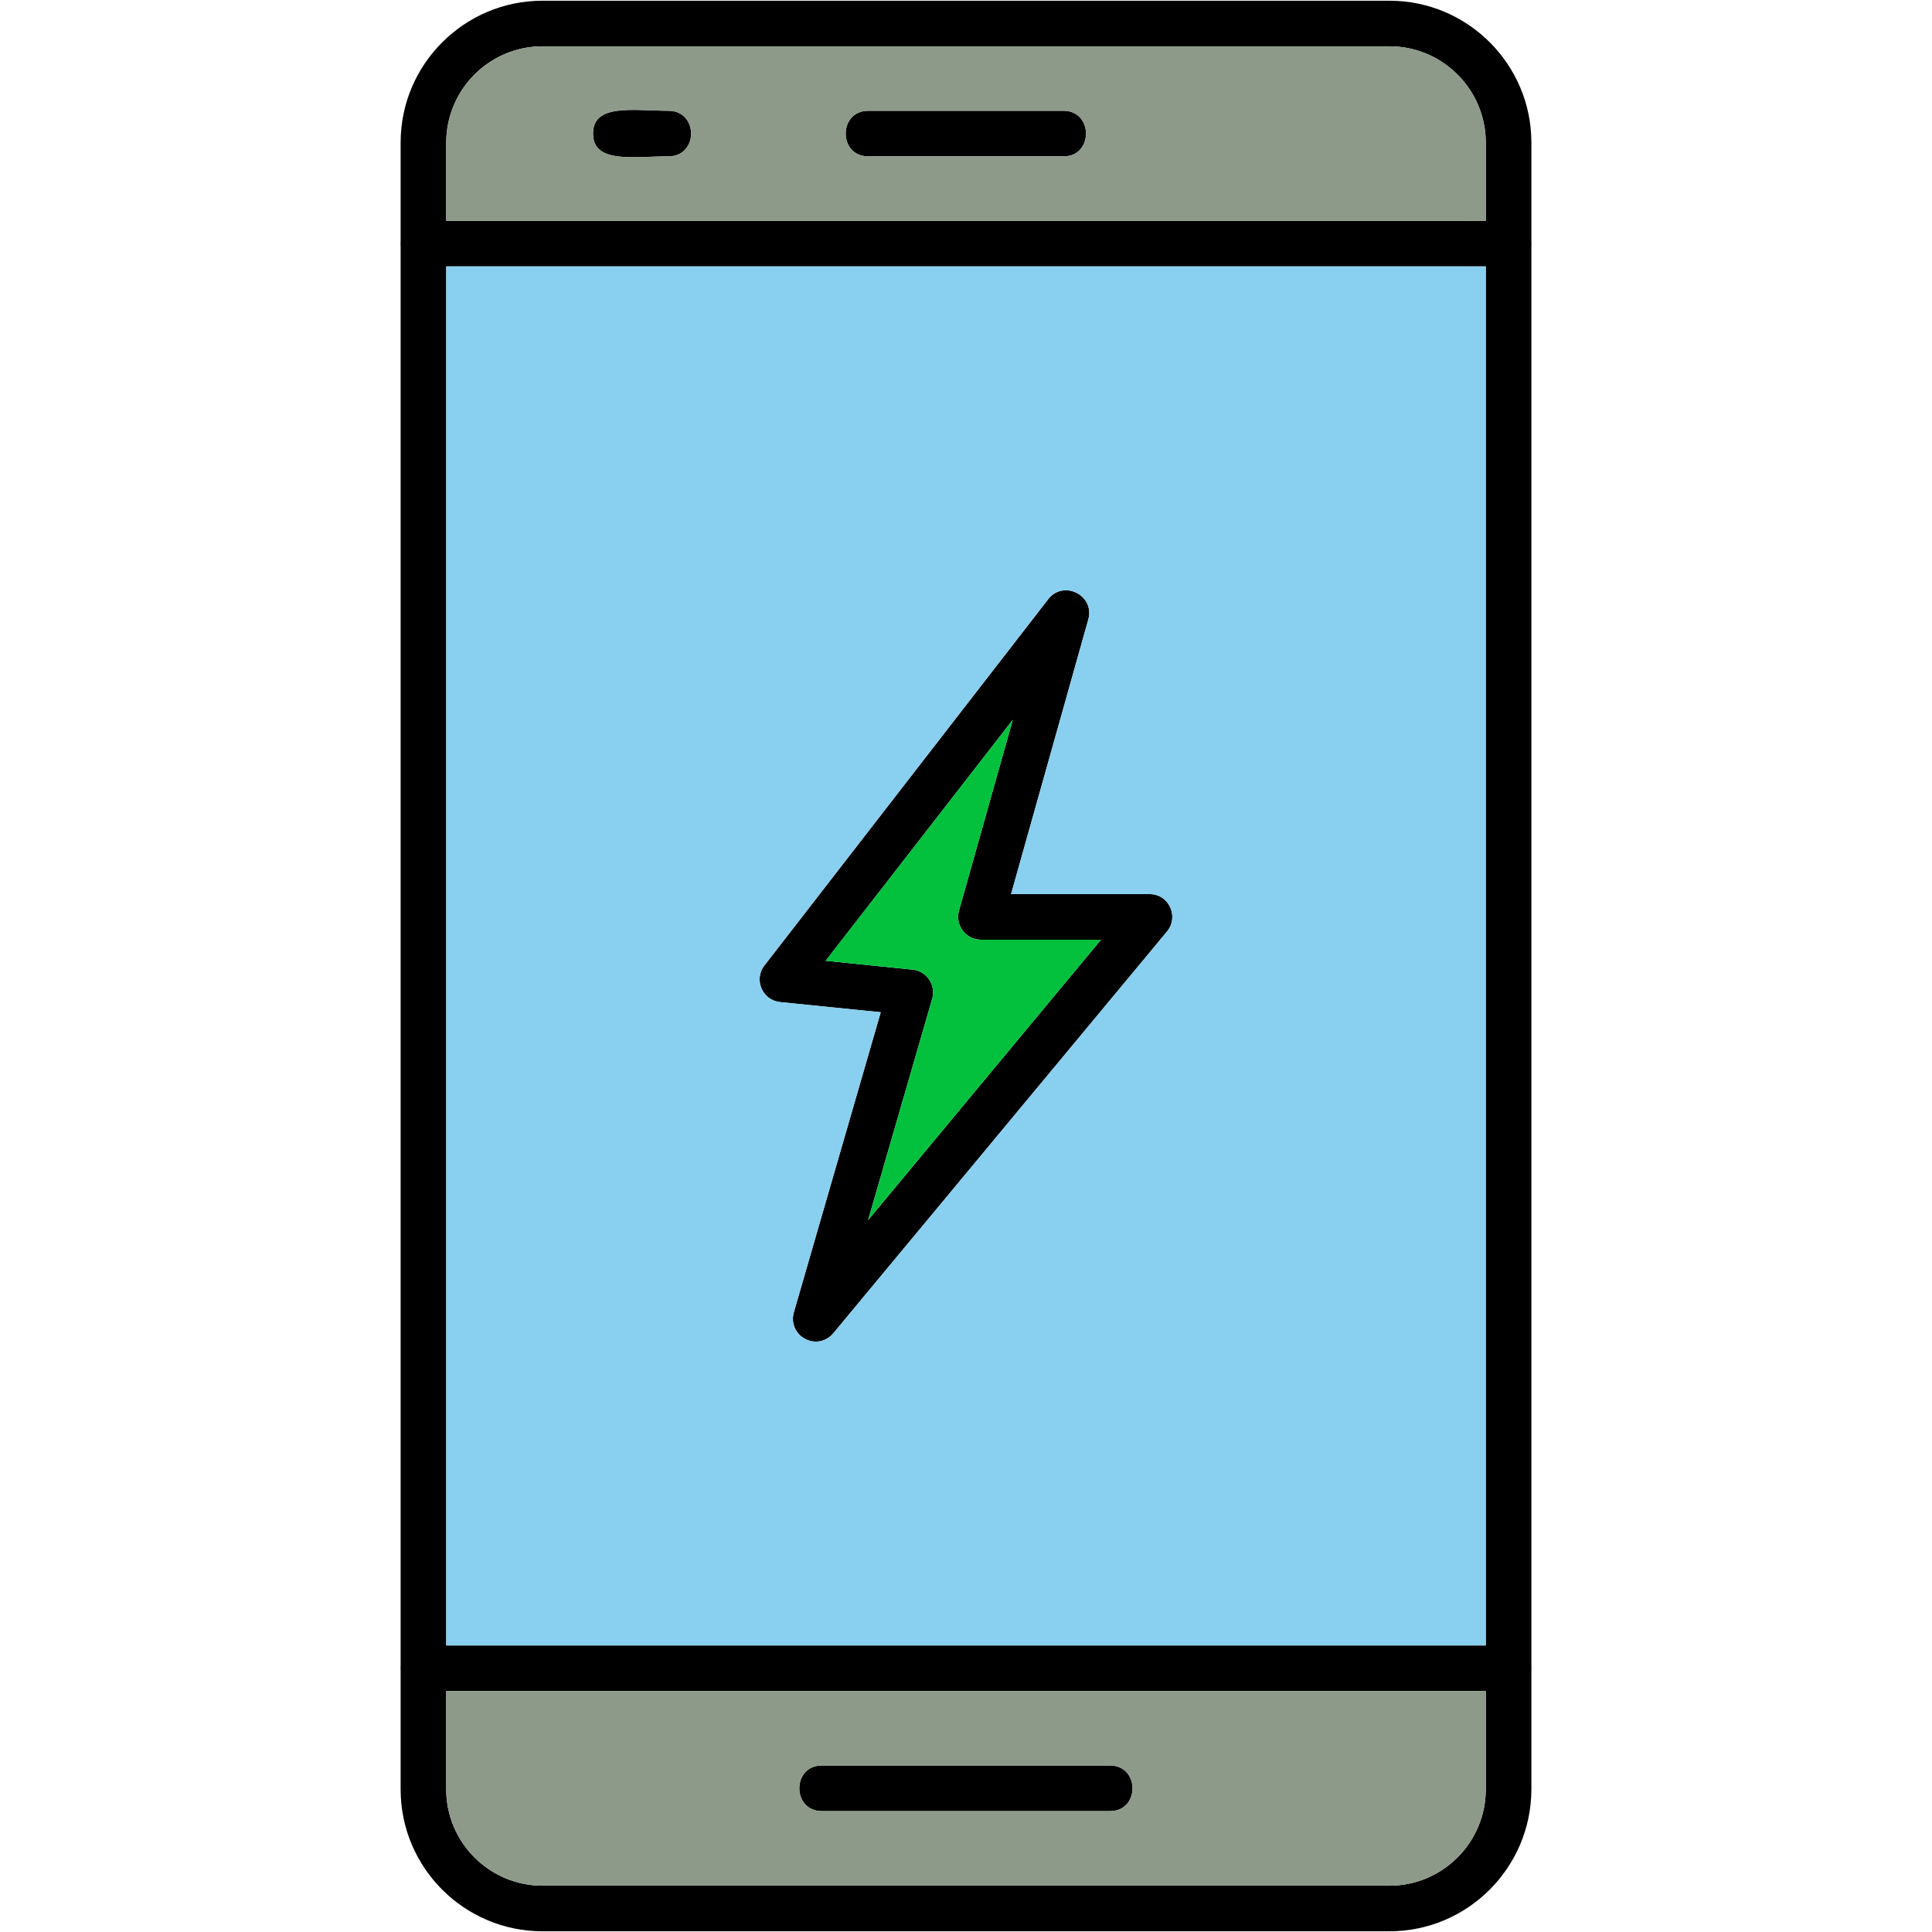
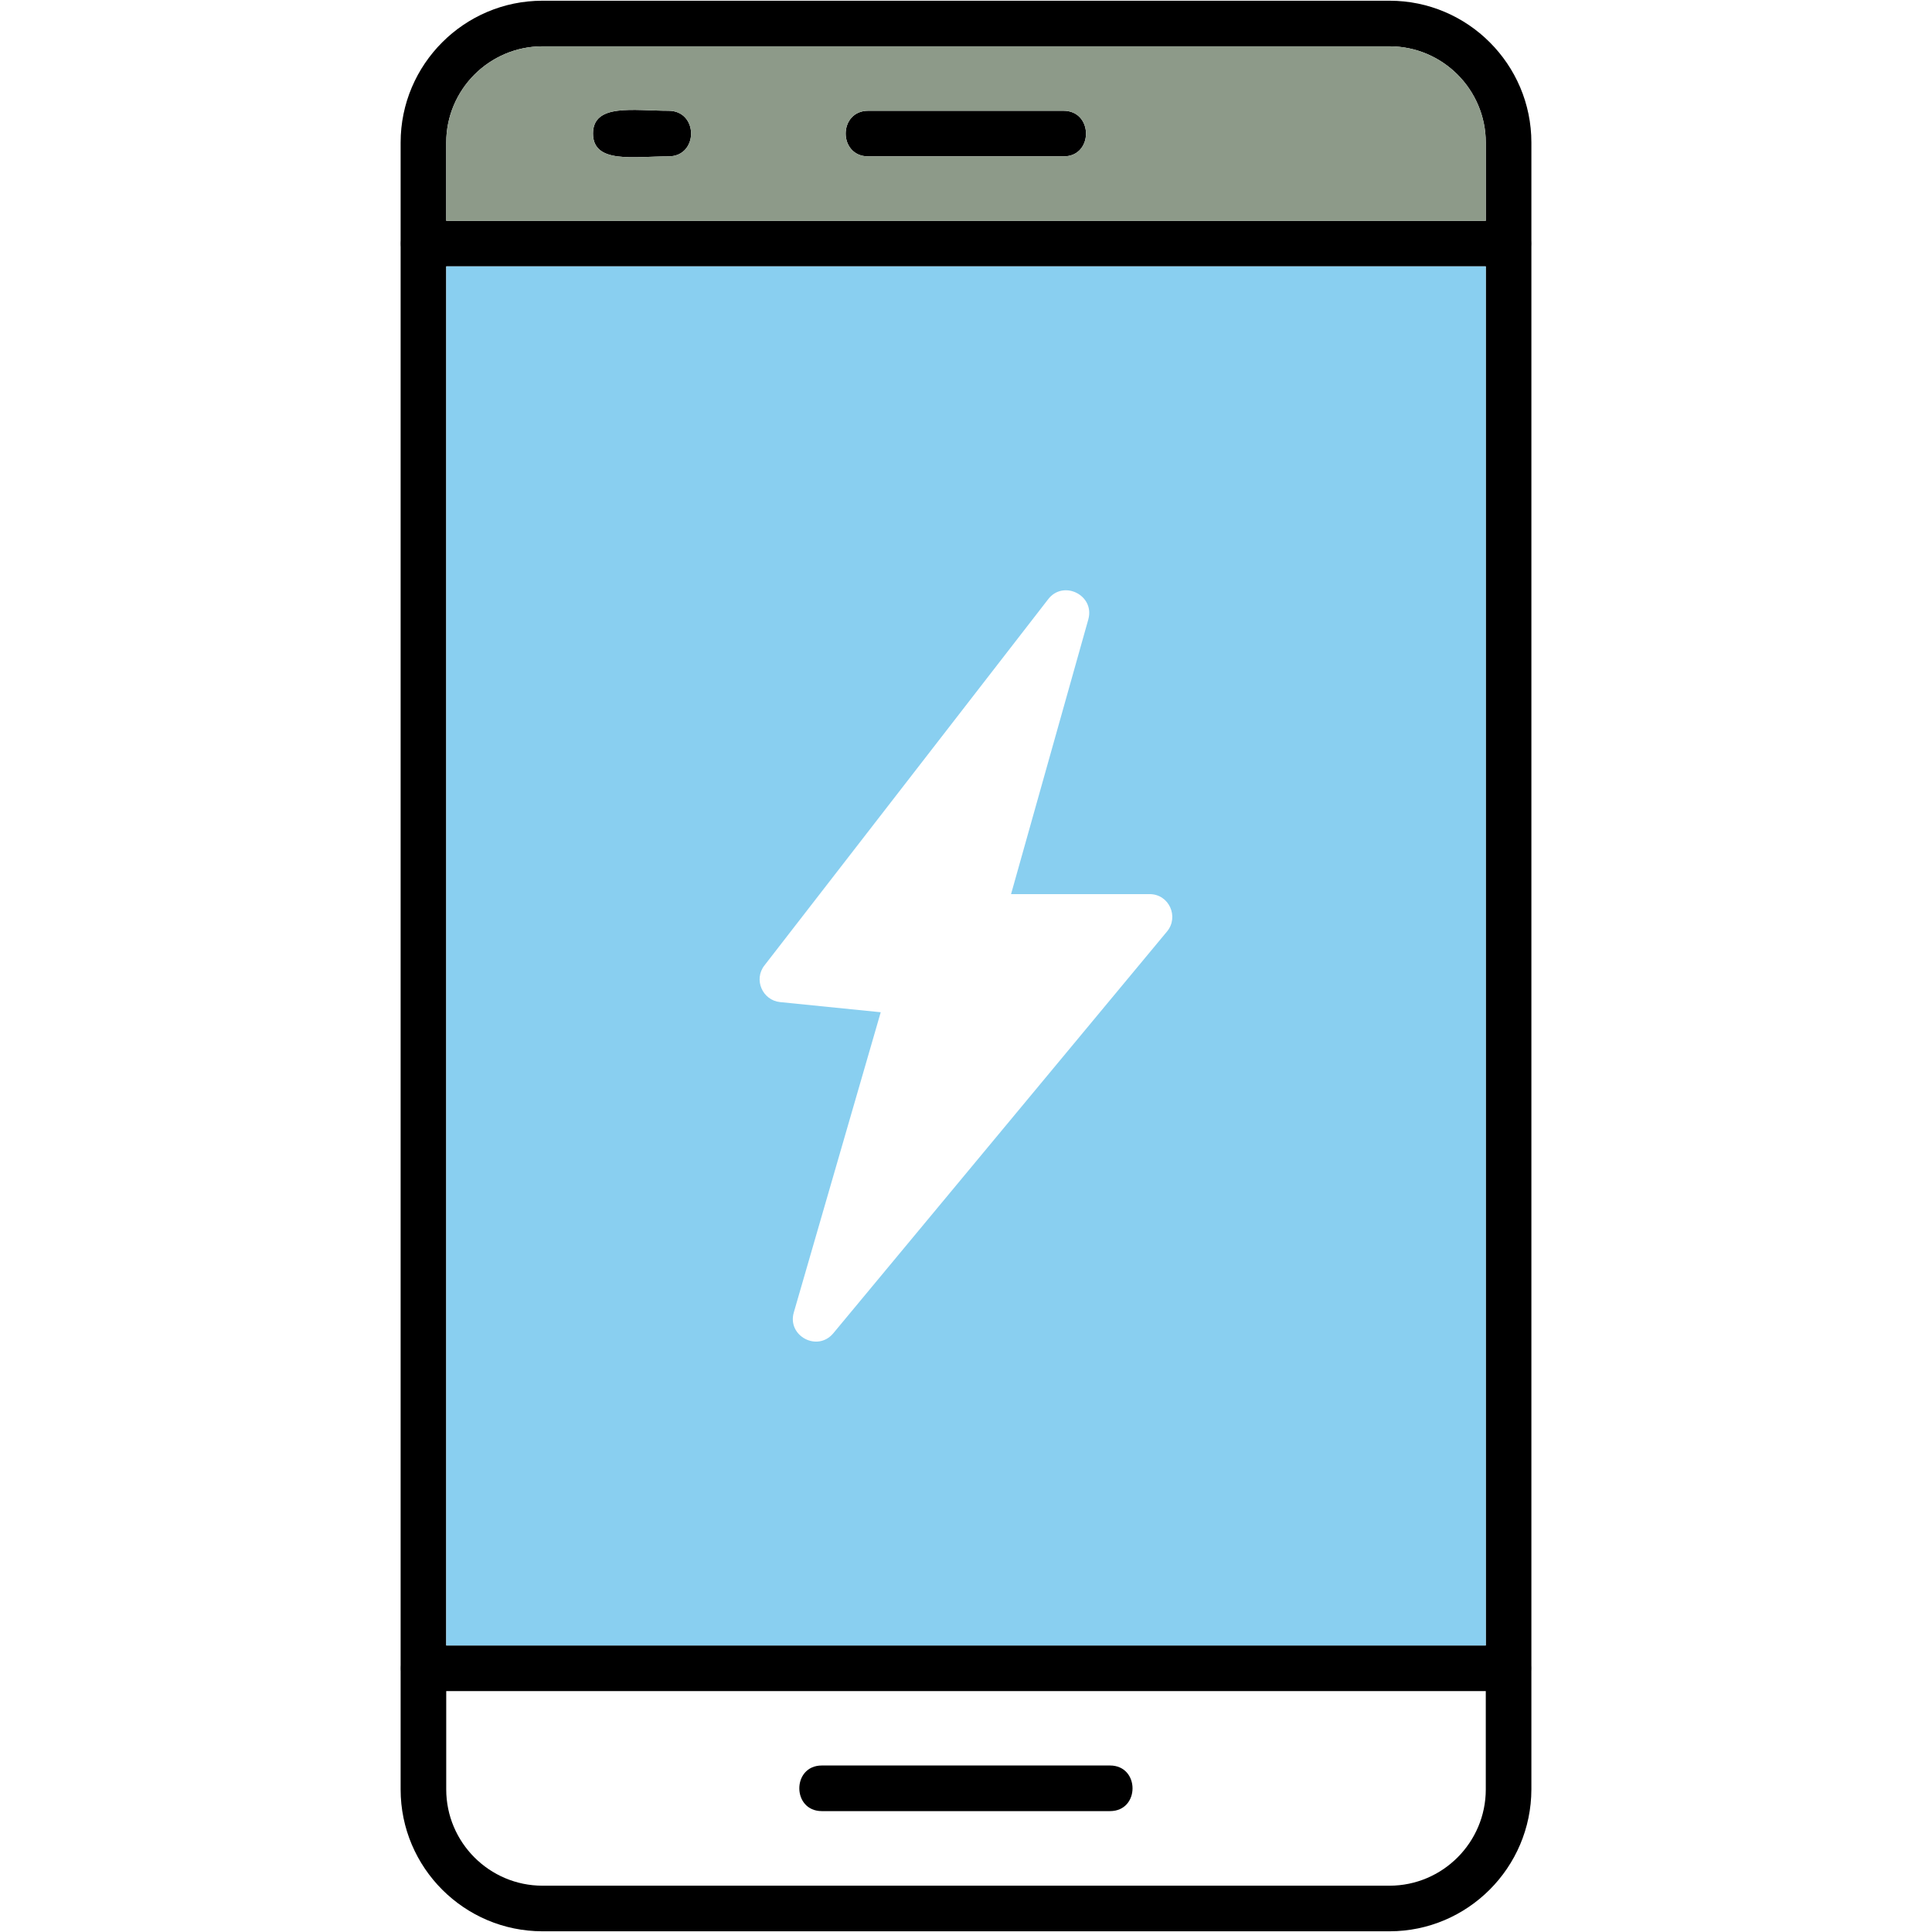
<svg xmlns="http://www.w3.org/2000/svg" xml:space="preserve" width="1.707in" height="1.707in" version="1.1" style="shape-rendering:geometricPrecision; text-rendering:geometricPrecision; image-rendering:optimizeQuality; fill-rule:evenodd; clip-rule:evenodd" viewBox="0 0 1706.66 1706.66">
  <defs>
    <style type="text/css">
   
    .fil0 {fill:black}
    .fil1 {fill:#03C13D}
    .fil2 {fill:#89CFF0}
    .fil3 {fill:#8D9A89}
   
  </style>
  </defs>
  <g id="Layer_x0020_1">
    <path class="fil0" d="M1227.44 1706.03l-748.21 0c-69.1,0 -125.33,-56.23 -125.33,-125.33l0 -1454.74c0,-69.1 56.23,-125.33 125.33,-125.33l748.21 0c69.1,0 125.33,56.23 125.33,125.33l0 1454.74c-0.14,69.1 -56.37,125.33 -125.33,125.33zm-748.21 -1665.12c-46.86,0 -85.05,38.19 -85.05,85.05l0 1454.74c0,46.86 38.19,85.05 85.05,85.05l748.21 0c46.86,0 85.05,-38.19 85.05,-85.05l0 -1454.74c0,-46.86 -38.19,-85.05 -85.05,-85.05l-748.21 0z" />
    <path class="fil0" d="M1332.49 235.35l-958.46 0c-26.55,0 -26.55,-40.29 0,-40.29l958.59 0c26.5,0 26.6,40.29 -0.14,40.29z" />
    <path class="fil0" d="M1332.49 1493.84l-958.46 0c-26.52,0 -26.52,-40.29 0,-40.29l958.59 0c26.46,0 26.57,40.29 -0.14,40.29z" />
    <path class="fil0" d="M590.57 138.13c-30.76,0 -66.72,6.78 -66.72,-20.14 0,-26.93 35.96,-20.14 66.72,-20.14 26.55,0 26.55,40.28 0,40.28z" />
    <path class="fil0" d="M939.57 138.13l-172.61 0c-26.55,0 -26.55,-40.28 0,-40.28l172.47 0c26.48,0 26.53,40.28 0.14,40.28z" />
    <path class="fil0" d="M980.56 1599.87l-254.58 0c-26.52,0 -26.52,-40.29 0,-40.29l254.58 0c26.43,0 26.58,40.29 0,40.29z" />
-     <path class="fil0" d="M720.52 1185.13c-13.26,0 -23.02,-12.96 -19.3,-25.74l76.79 -265.21 -88.82 -8.96c-15.65,-1.54 -23.71,-19.96 -13.85,-32.45l250.67 -323.54c13.37,-17.22 41.28,-3.53 35.39,17.91l-68.26 242.69 122.39 0c17.31,0 26.09,20.17 15.39,33.01l-294.87 355.02c-4.06,4.76 -9.79,7.28 -15.53,7.28zm8.81 -336.41l76.79 7.83c12.48,1.23 20.88,13.61 17.35,25.74l-56.65 195.55 205.76 -247.73 -106.03 0c-13.58,0 -22.98,-13 -19.44,-25.6l47.56 -168.69 -165.33 212.9z" />
-     <path class="fil1" d="M823.47 882.29l-56.65 195.55 205.76 -247.73 -106.03 0c-13.58,0 -22.98,-13 -19.44,-25.6l47.56 -168.69 -165.33 212.9 76.79 7.83c12.48,1.23 20.88,13.61 17.35,25.74z" />
    <path class="fil2" d="M1030.91 822.83l-294.87 355.02c-14.02,16.66 -40.84,2.23 -34.83,-18.46l76.79 -265.21 -88.82 -8.96c-15.65,-1.54 -23.71,-19.96 -13.85,-32.45l250.67 -323.54c13.37,-17.22 41.28,-3.53 35.39,17.91l-68.26 242.69 122.39 0c17.31,0 26.09,20.17 15.39,33.01zm-636.73 630.72l918.31 0 0 -1218.2 -918.31 0 0 1218.2z" />
    <path class="fil3" d="M394.18 195.06l918.31 0 0 -69.1c0,-46.86 -38.19,-85.05 -85.05,-85.05l-748.21 0c-46.86,0 -85.05,38.19 -85.05,85.05l0 69.1zm545.39 -56.93l-172.61 0c-26.55,0 -26.55,-40.28 0,-40.28l172.47 0c26.48,0 26.53,40.28 0.14,40.28zm-349 0c-30.76,0 -66.72,6.78 -66.72,-20.14 0,-26.93 35.96,-20.14 66.72,-20.14 26.55,0 26.55,40.28 0,40.28z" />
-     <path class="fil3" d="M1312.49 1493.84l-918.31 0 0 86.86c0,46.86 38.19,85.05 85.05,85.05l748.21 0c46.86,0 85.05,-38.19 85.05,-85.05l0 -86.86zm-331.93 106.03l-254.58 0c-26.52,0 -26.52,-40.29 0,-40.29l254.58 0c26.43,0 26.58,40.29 0,40.29z" />
  </g>
</svg>